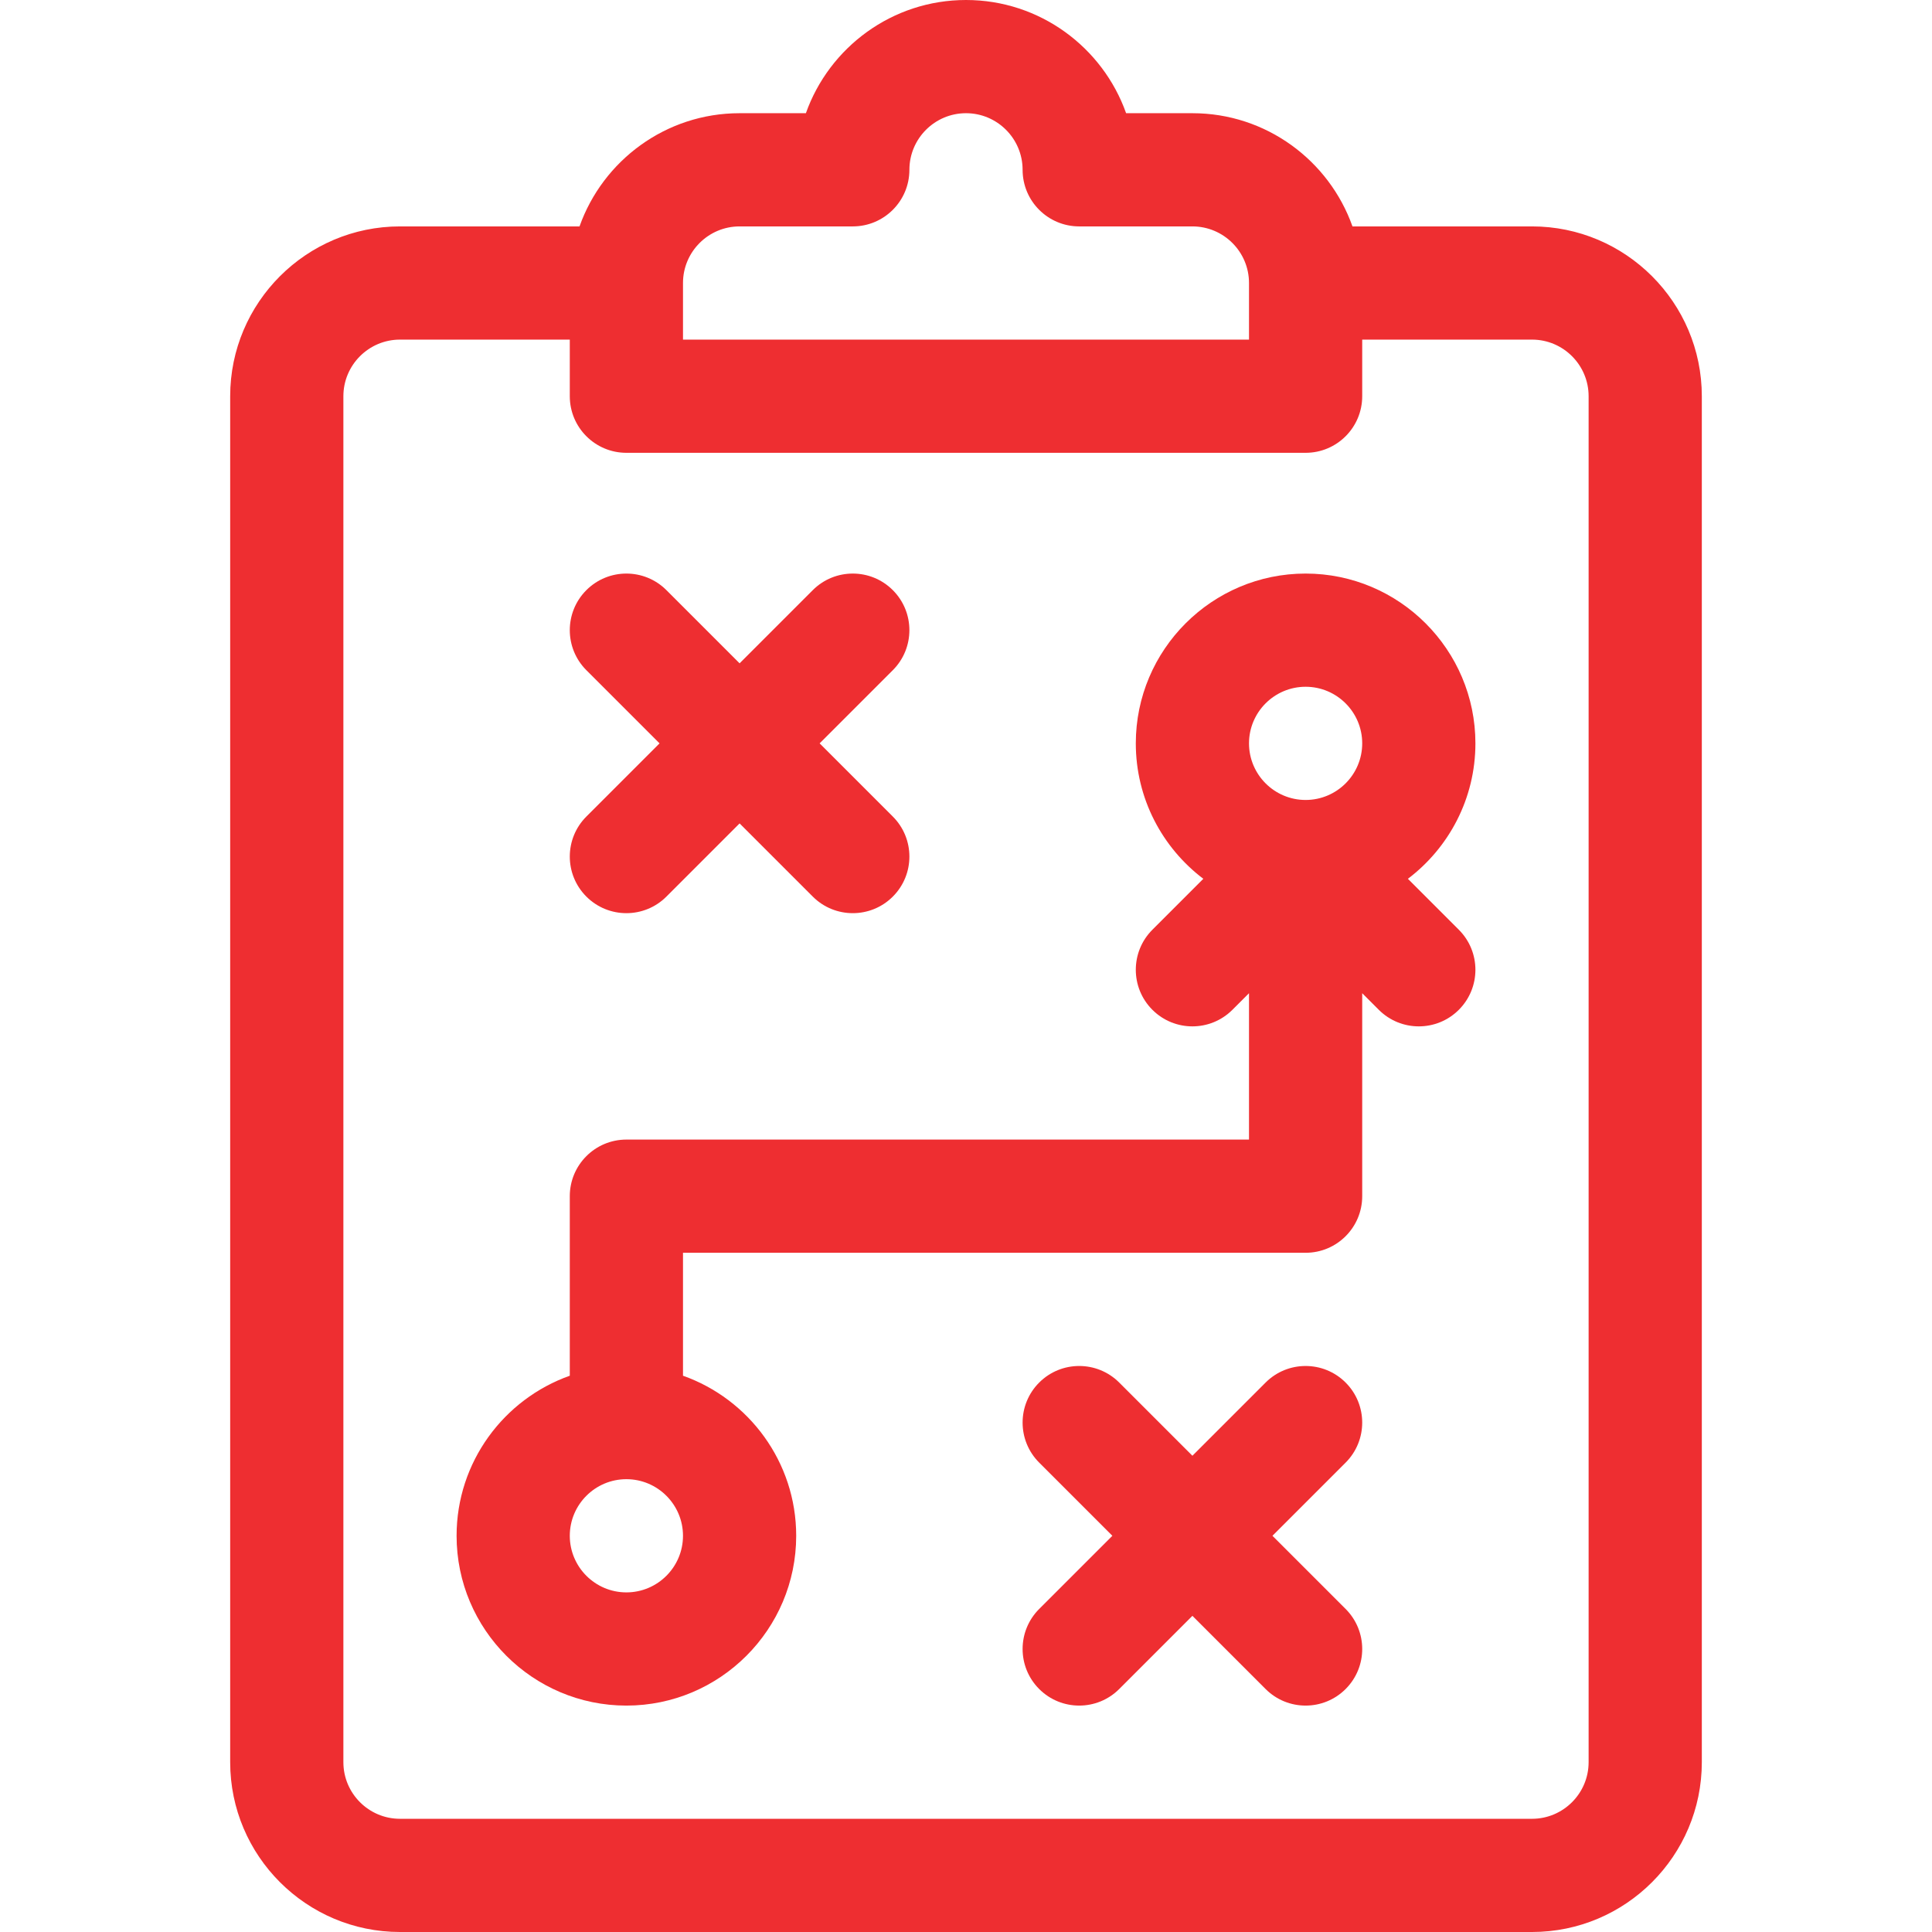
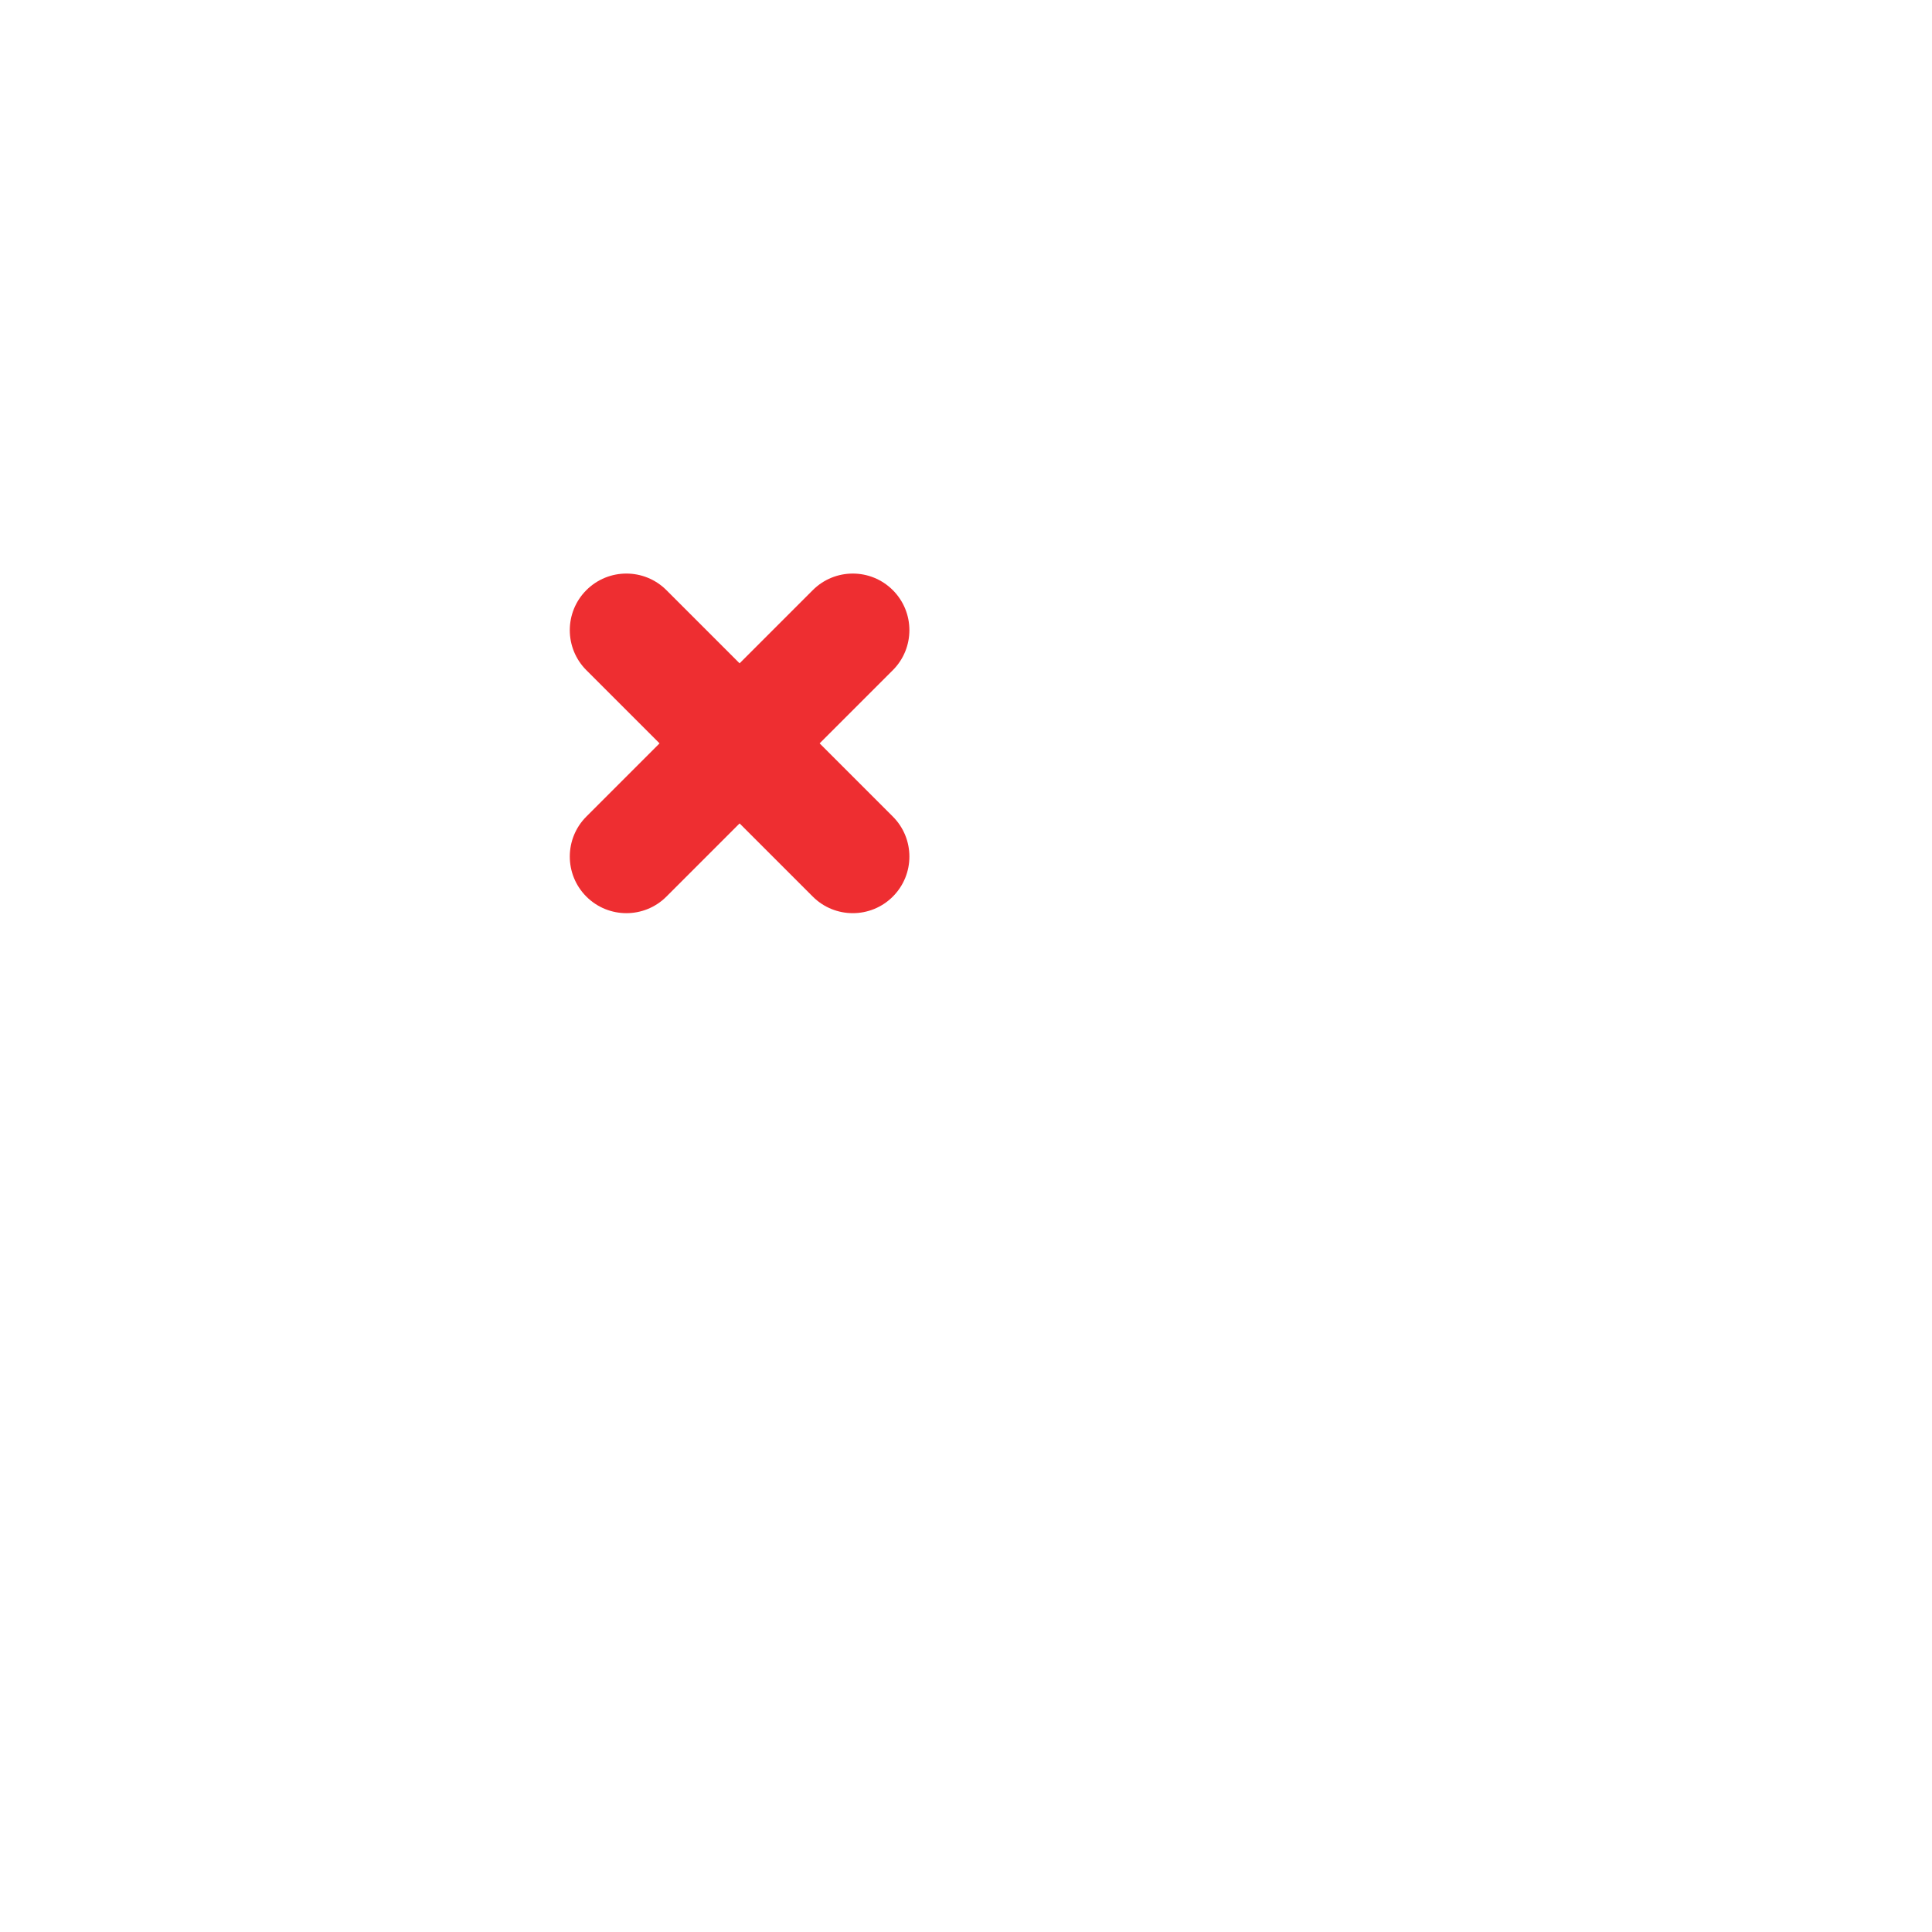
<svg xmlns="http://www.w3.org/2000/svg" version="1.1" id="Capa_1" x="0px" y="0px" viewBox="0 0 512 512" style="enable-background:new 0 0 512 512;" xml:space="preserve">
  <g>
    <g>
-       <path d="M406,60h-47.58c-6.192-17.459-22.865-30-42.42-30h-17.57C292.239,12.539,275.556,0,256,0 c-19.556,0-36.239,12.539-42.43,30H196c-19.555,0-36.228,12.541-42.42,30H106c-24.813,0-45,20.187-45,45v362 c0,24.813,20.187,45,45,45h300c24.813,0,45-20.187,45-45V105C451,80.187,430.813,60,406,60z M181,75c0-8.271,6.729-15,15-15h30 c8.284,0,15-6.716,15-15c0-8.271,6.729-15,15-15s15,6.729,15,15c0,8.284,6.716,15,15,15h30c8.271,0,15,6.729,15,15v15H181V75z M421,467c0,8.271-6.729,15-15,15H106c-8.271,0-15-6.729-15-15V105c0-8.271,6.729-15,15-15h45v15c0,8.284,6.716,15,15,15h180 c8.284,0,15-6.716,15-15V90h45c8.271,0,15,6.729,15,15V467z" fill="#000000" style="fill: rgb(238, 46, 49);" />
-     </g>
+       </g>
  </g>
  <g>
    <g>
-       <path d="M386.607,246.394l-13.501-13.501C383.967,224.669,391,211.642,391,197c0-24.813-20.187-45-45-45s-45,20.187-45,45 c0,14.642,7.033,27.669,17.894,35.892l-13.501,13.501c-5.858,5.858-5.858,15.355,0,21.213c5.857,5.858,15.355,5.858,21.213,0 l4.394-4.394V302H166c-8.284,0-15,6.716-15,15v47.58c-17.459,6.192-30,22.865-30,42.42c0,24.813,20.187,45,45,45s45-20.187,45-45 c0-19.555-12.541-36.228-30-42.42V332h165c8.284,0,15-6.716,15-15v-53.787l4.394,4.394c5.857,5.857,15.355,5.858,21.213,0 C392.465,261.749,392.465,252.252,386.607,246.394z M166,422c-8.271,0-15-6.729-15-15s6.729-15,15-15s15,6.729,15,15 S174.271,422,166,422z M346.001,212c-0.001,0-0.002,0-0.002,0c-8.27-0.001-14.999-6.729-14.999-15s6.729-15,15-15s15,6.729,15,15 S354.272,211.999,346.001,212z" fill="#000000" style="fill: rgb(238, 46, 49);" />
-     </g>
+       </g>
  </g>
  <g>
    <g>
-       <path d="M356.607,426.394L337.213,407l19.394-19.394c5.857-5.857,5.857-15.355-0.001-21.212c-5.857-5.858-15.355-5.858-21.213,0 L316,385.787l-19.394-19.394c-5.857-5.858-15.355-5.858-21.213,0c-5.858,5.858-5.858,15.355,0,21.213L294.787,407l-19.394,19.394 c-5.858,5.858-5.858,15.355,0,21.213c5.857,5.858,15.356,5.858,21.213,0L316,428.213l19.394,19.394 c5.857,5.858,15.356,5.858,21.213,0C362.465,441.749,362.465,432.252,356.607,426.394z" fill="#000000" style="fill: rgb(238, 46, 49);" />
-     </g>
+       </g>
  </g>
  <g>
    <g>
      <path d="M236.607,216.394L217.213,197l19.393-19.393c5.858-5.858,5.858-15.355,0-21.213c-5.857-5.858-15.355-5.858-21.213,0 L196,175.787l-19.394-19.394c-5.857-5.858-15.355-5.858-21.213,0c-5.858,5.858-5.858,15.355,0,21.213L174.787,197l-19.393,19.393 c-5.858,5.858-5.858,15.356,0,21.214c5.857,5.857,15.355,5.858,21.213,0L196,218.213l19.394,19.394 c5.857,5.857,15.355,5.858,21.213,0C242.465,231.749,242.465,222.252,236.607,216.394z" fill="#000000" style="fill: rgb(238, 46, 49);" />
    </g>
  </g>
</svg>